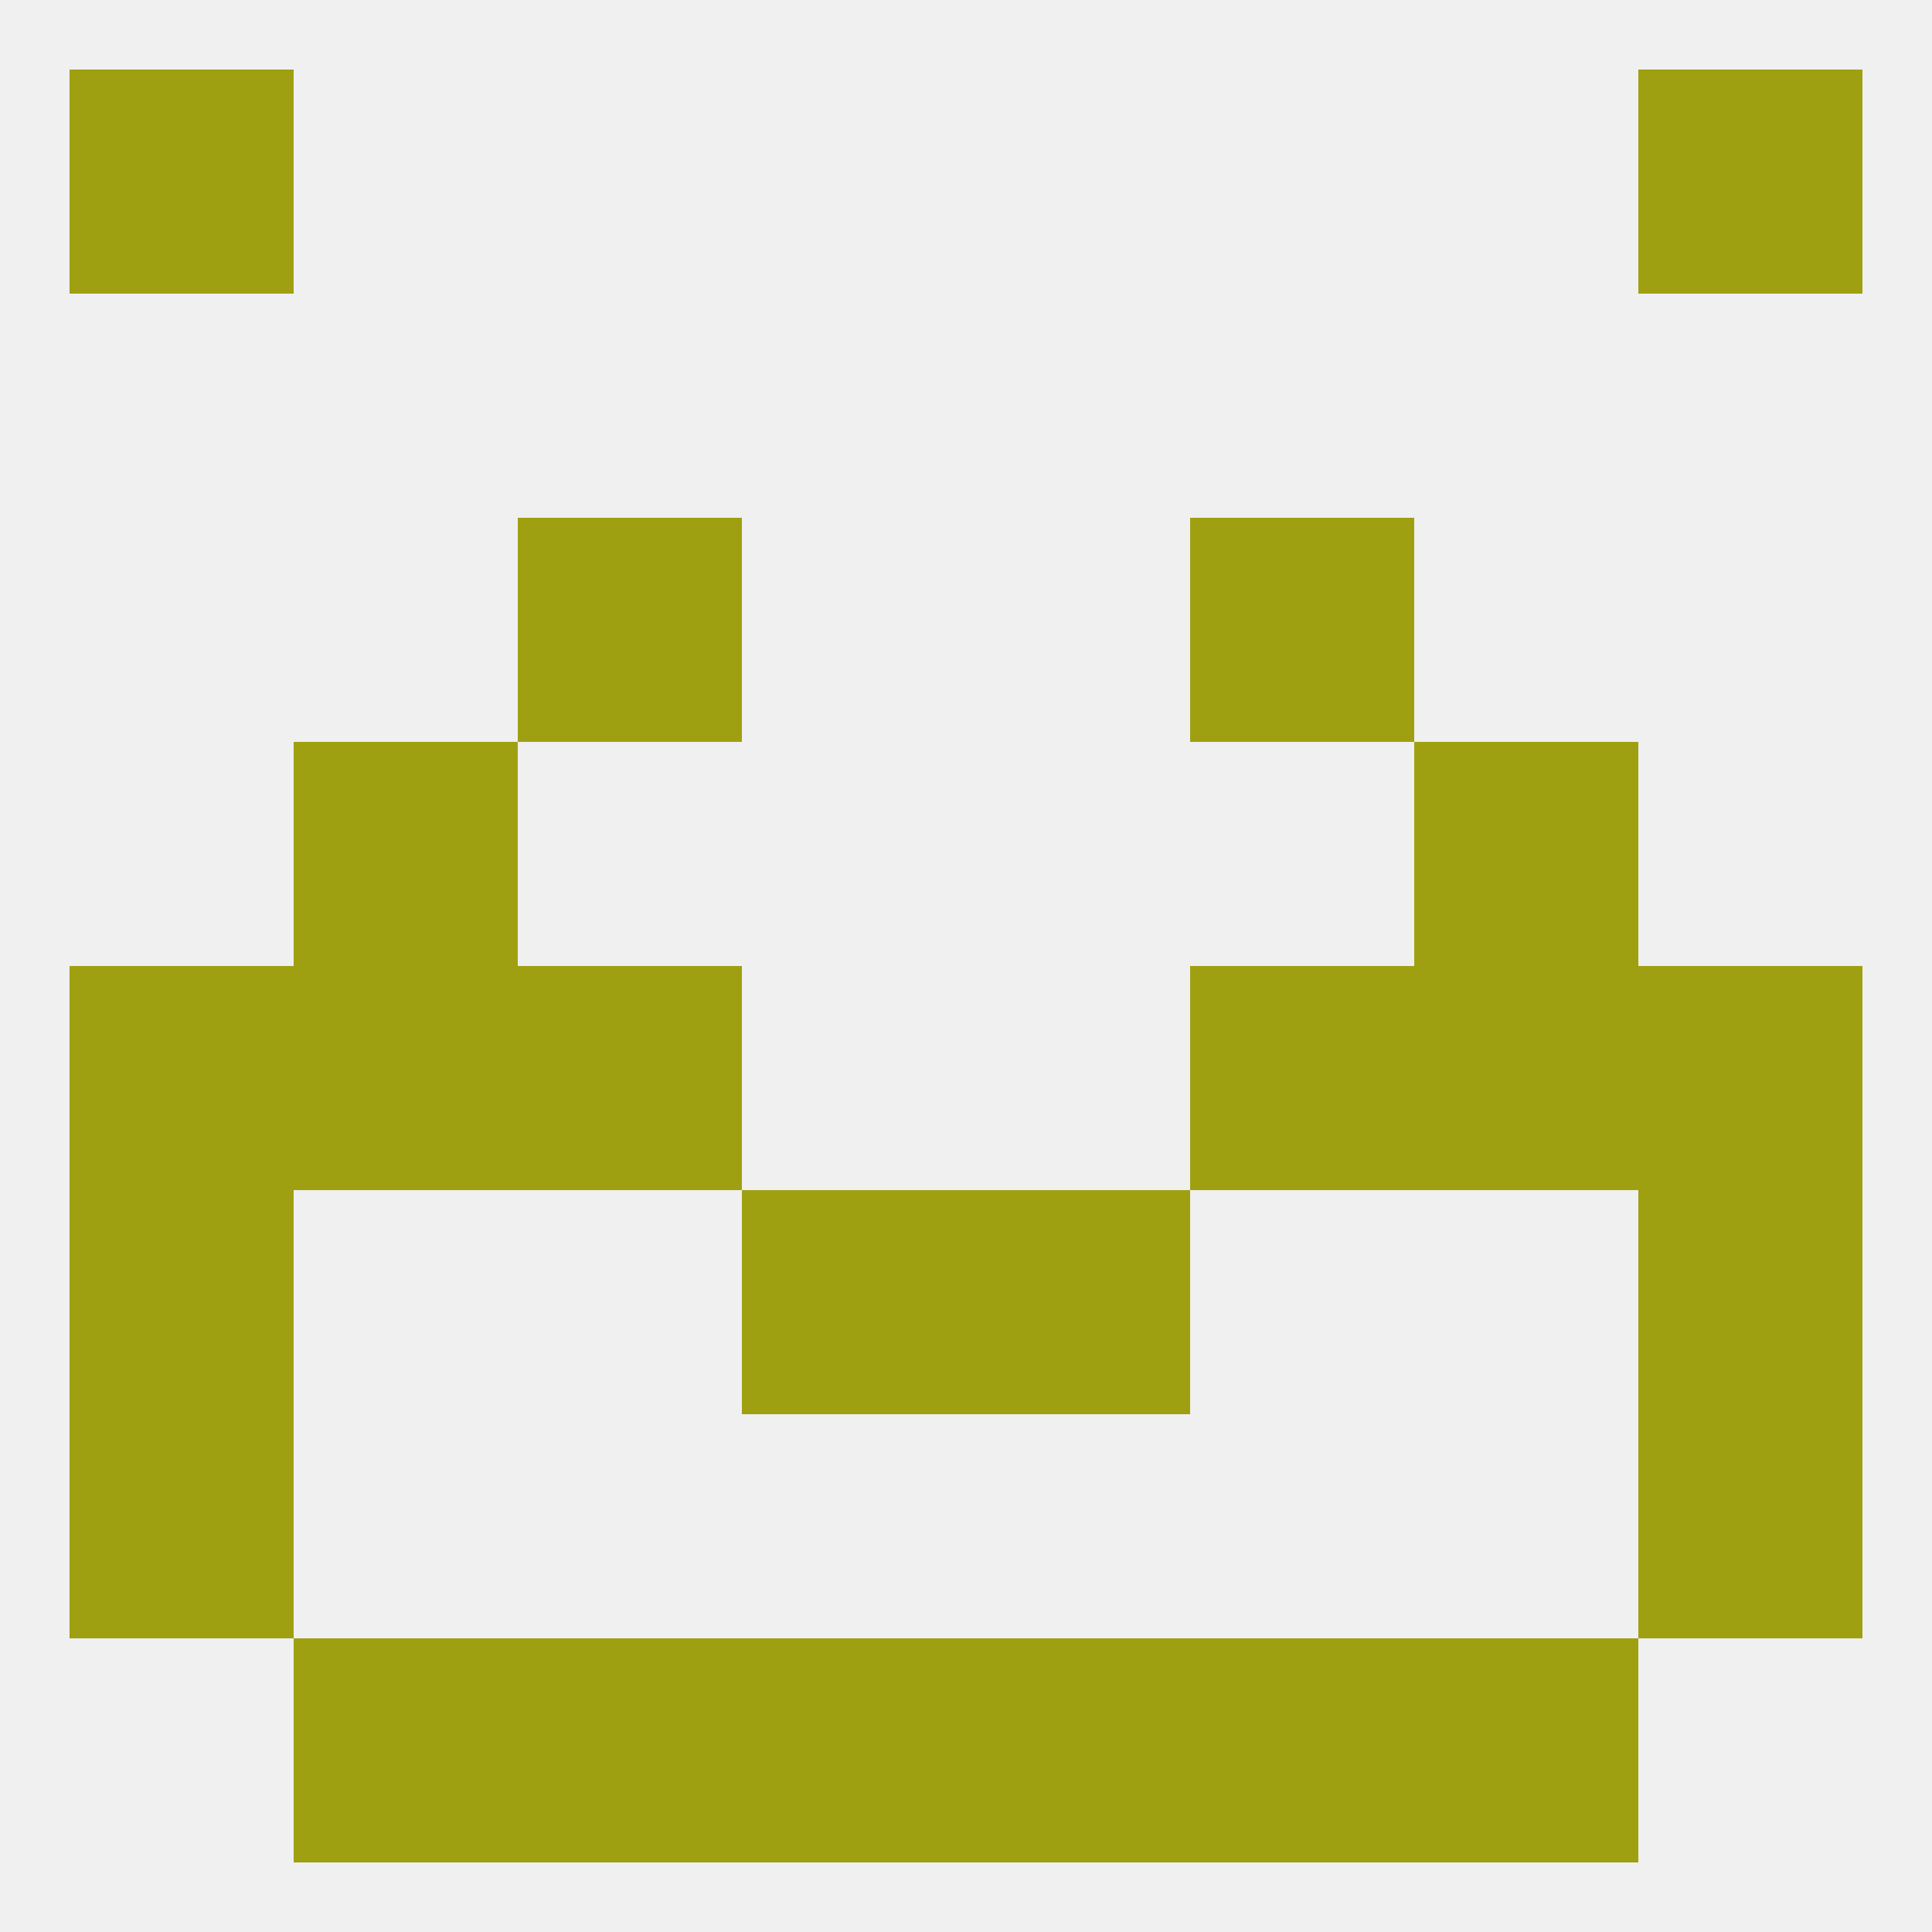
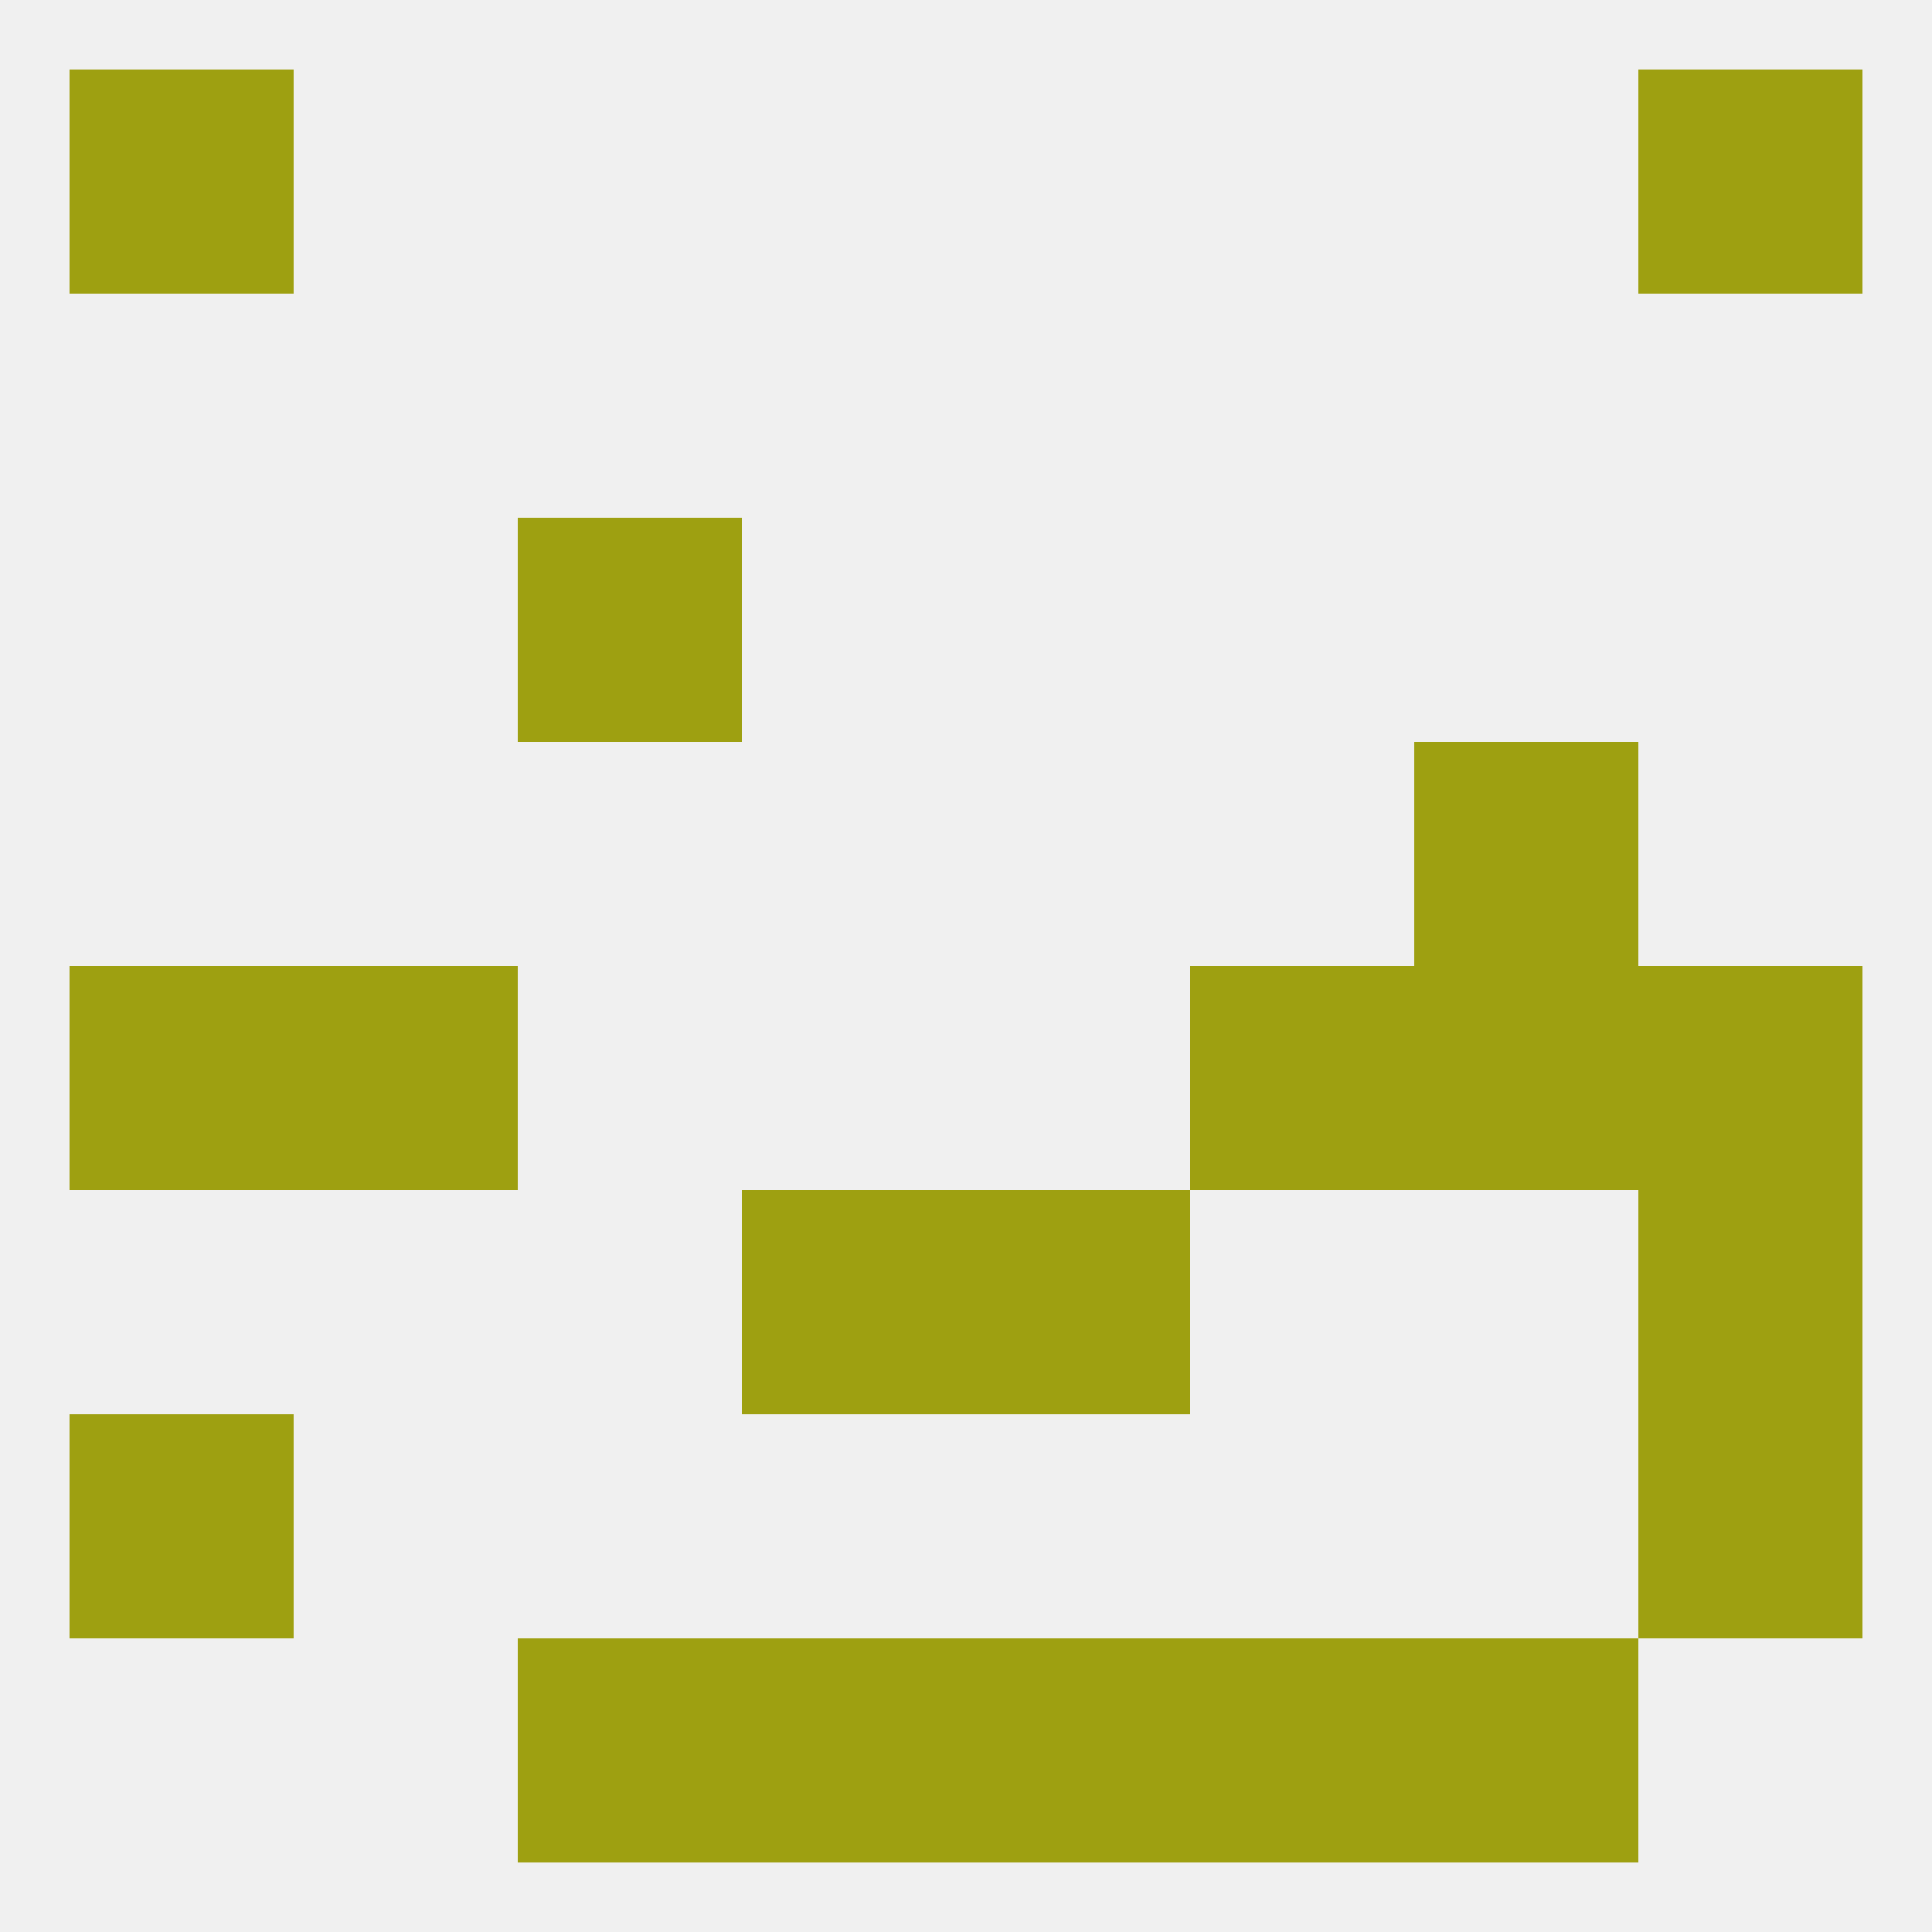
<svg xmlns="http://www.w3.org/2000/svg" version="1.1" baseprofile="full" width="250" height="250" viewBox="0 0 250 250">
  <rect width="100%" height="100%" fill="rgba(240,240,240,255)" />
-   <rect x="38" y="212" width="29" height="29" fill="rgba(158,160,17,255)" />
  <rect x="183" y="212" width="29" height="29" fill="rgba(158,160,17,255)" />
  <rect x="67" y="212" width="29" height="29" fill="rgba(158,160,17,255)" />
  <rect x="154" y="212" width="29" height="29" fill="rgba(158,160,17,255)" />
  <rect x="96" y="212" width="29" height="29" fill="rgba(158,160,17,255)" />
  <rect x="125" y="212" width="29" height="29" fill="rgba(158,160,17,255)" />
  <rect x="9" y="183" width="29" height="29" fill="rgba(158,160,17,255)" />
  <rect x="212" y="183" width="29" height="29" fill="rgba(158,160,17,255)" />
  <rect x="183" y="125" width="29" height="29" fill="rgba(158,160,17,255)" />
-   <rect x="67" y="125" width="29" height="29" fill="rgba(158,160,17,255)" />
  <rect x="154" y="125" width="29" height="29" fill="rgba(158,160,17,255)" />
  <rect x="9" y="125" width="29" height="29" fill="rgba(158,160,17,255)" />
  <rect x="212" y="125" width="29" height="29" fill="rgba(158,160,17,255)" />
  <rect x="38" y="125" width="29" height="29" fill="rgba(158,160,17,255)" />
  <rect x="96" y="154" width="29" height="29" fill="rgba(158,160,17,255)" />
  <rect x="125" y="154" width="29" height="29" fill="rgba(158,160,17,255)" />
-   <rect x="9" y="154" width="29" height="29" fill="rgba(158,160,17,255)" />
  <rect x="212" y="154" width="29" height="29" fill="rgba(158,160,17,255)" />
-   <rect x="38" y="96" width="29" height="29" fill="rgba(158,160,17,255)" />
  <rect x="183" y="96" width="29" height="29" fill="rgba(158,160,17,255)" />
  <rect x="67" y="67" width="29" height="29" fill="rgba(158,160,17,255)" />
-   <rect x="154" y="67" width="29" height="29" fill="rgba(158,160,17,255)" />
  <rect x="9" y="9" width="29" height="29" fill="rgba(158,160,17,255)" />
  <rect x="212" y="9" width="29" height="29" fill="rgba(158,160,17,255)" />
</svg>